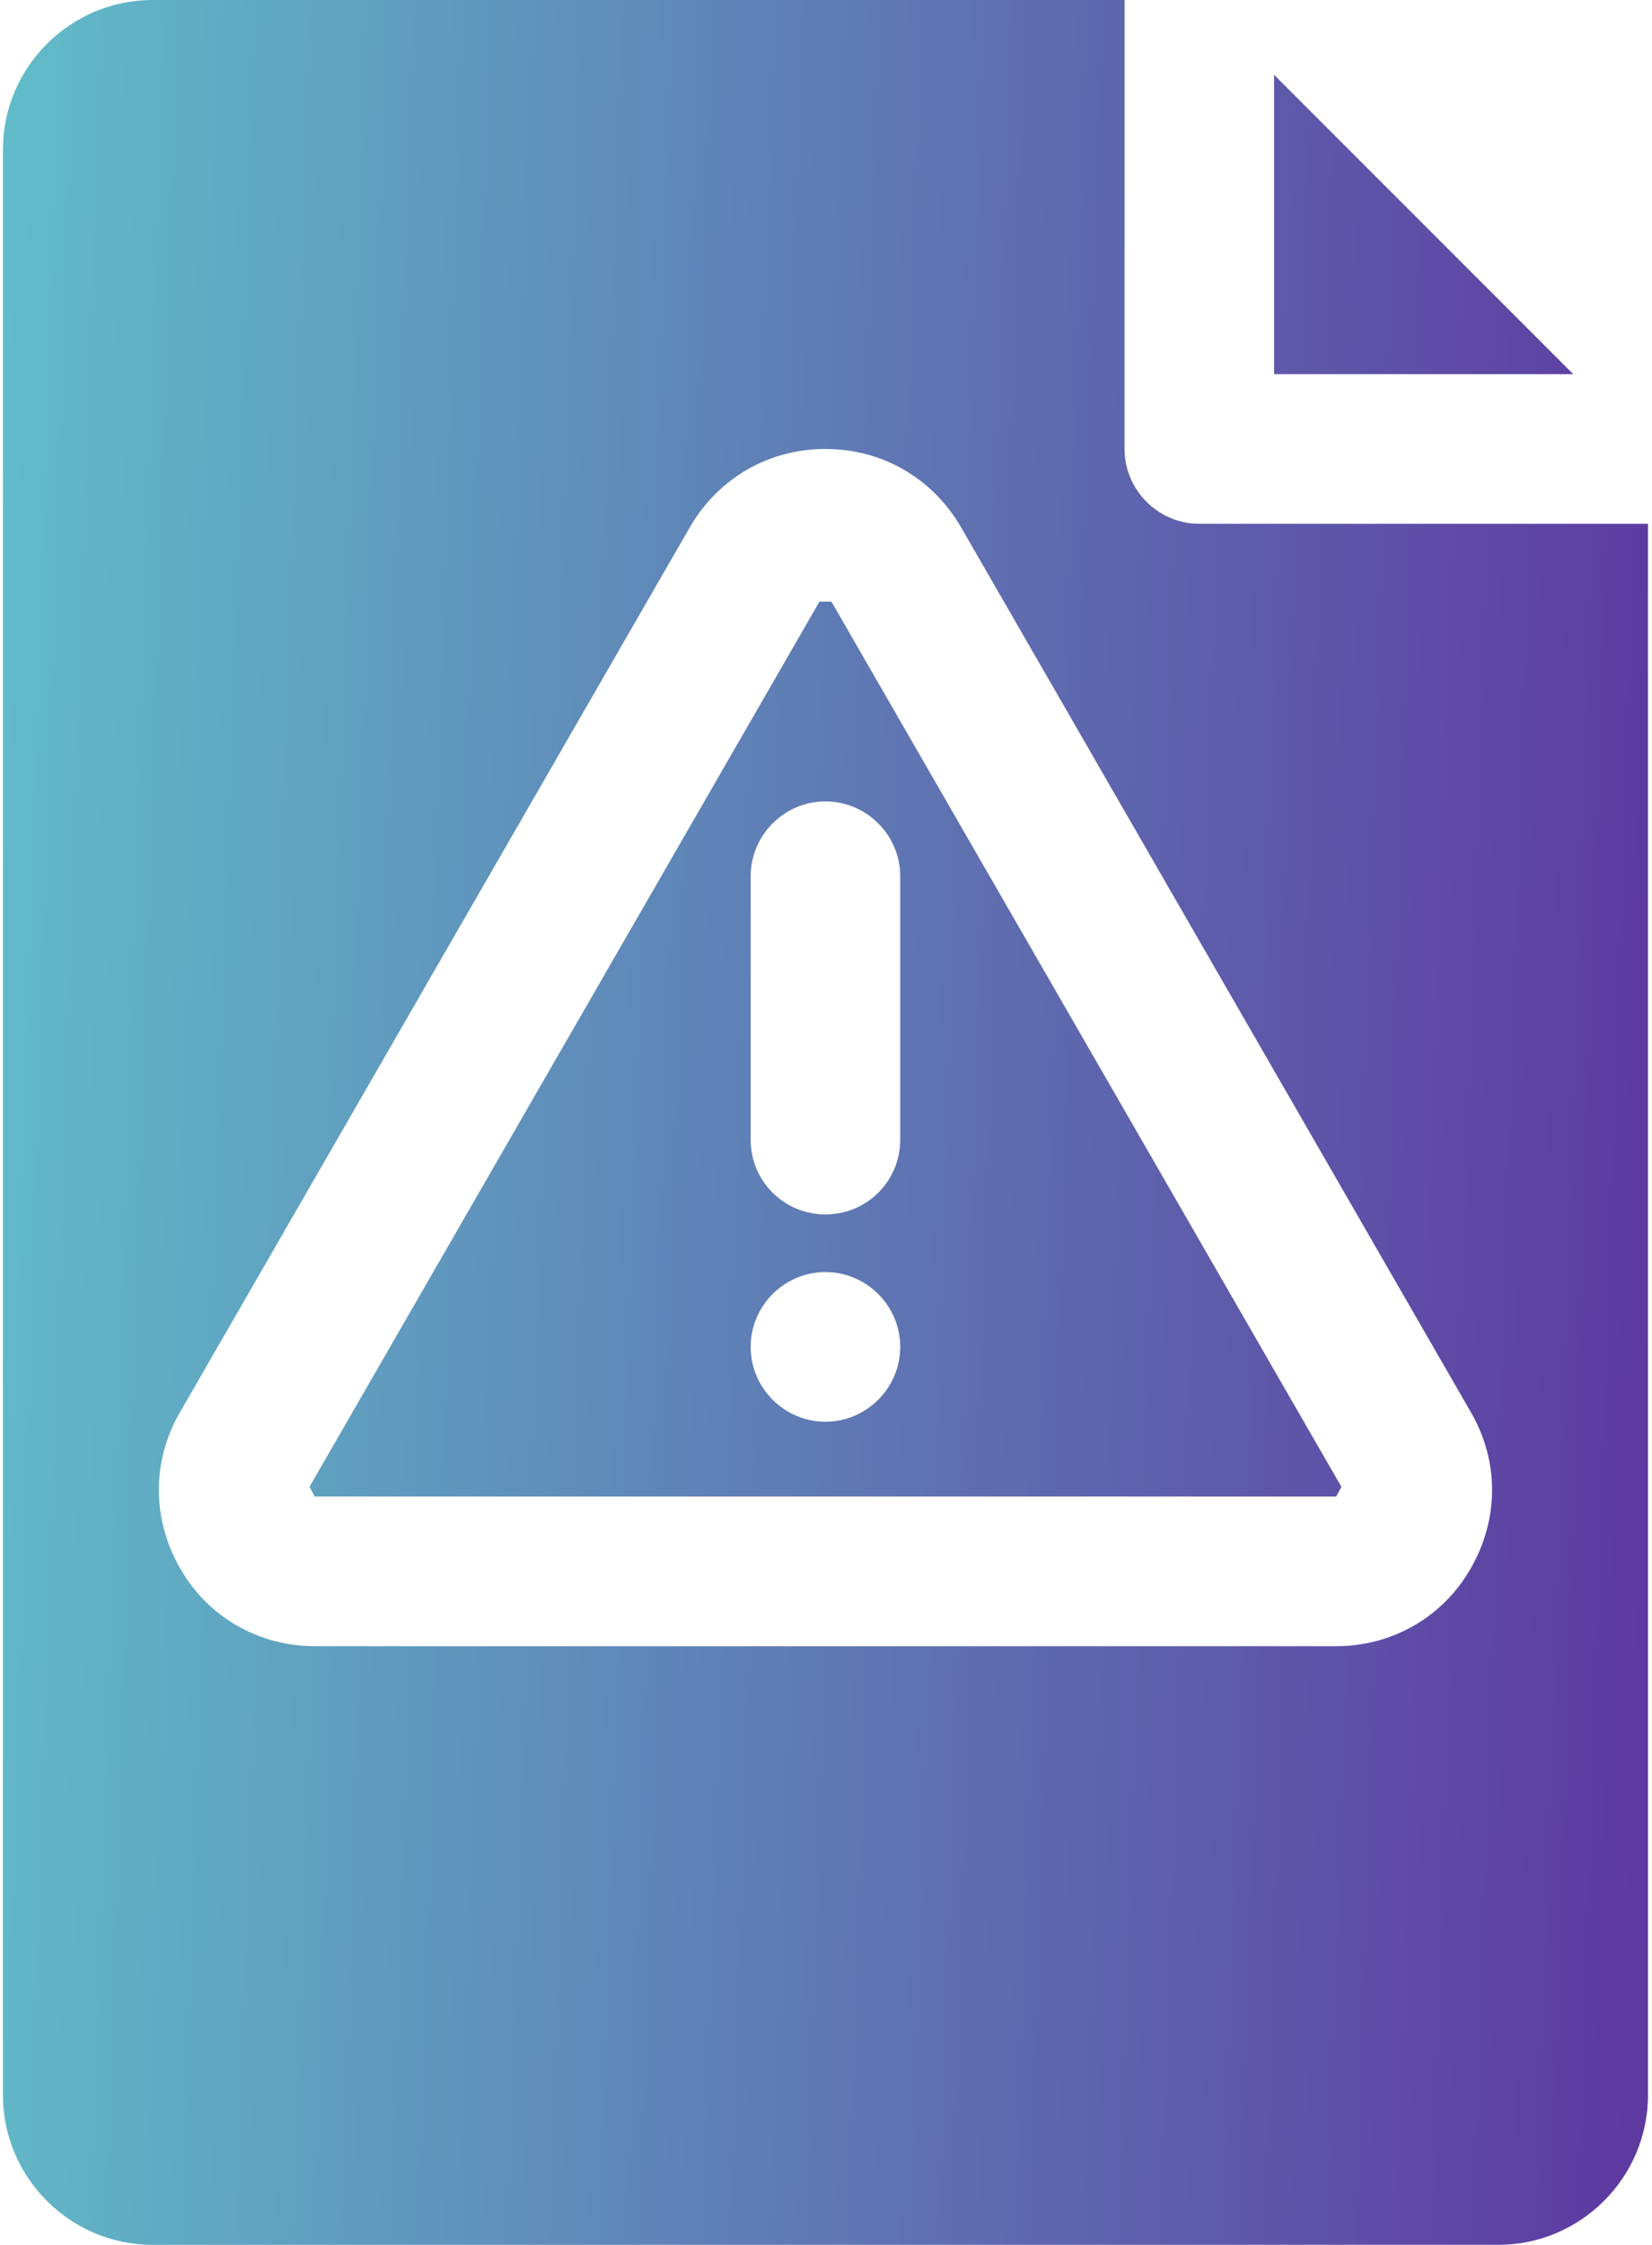
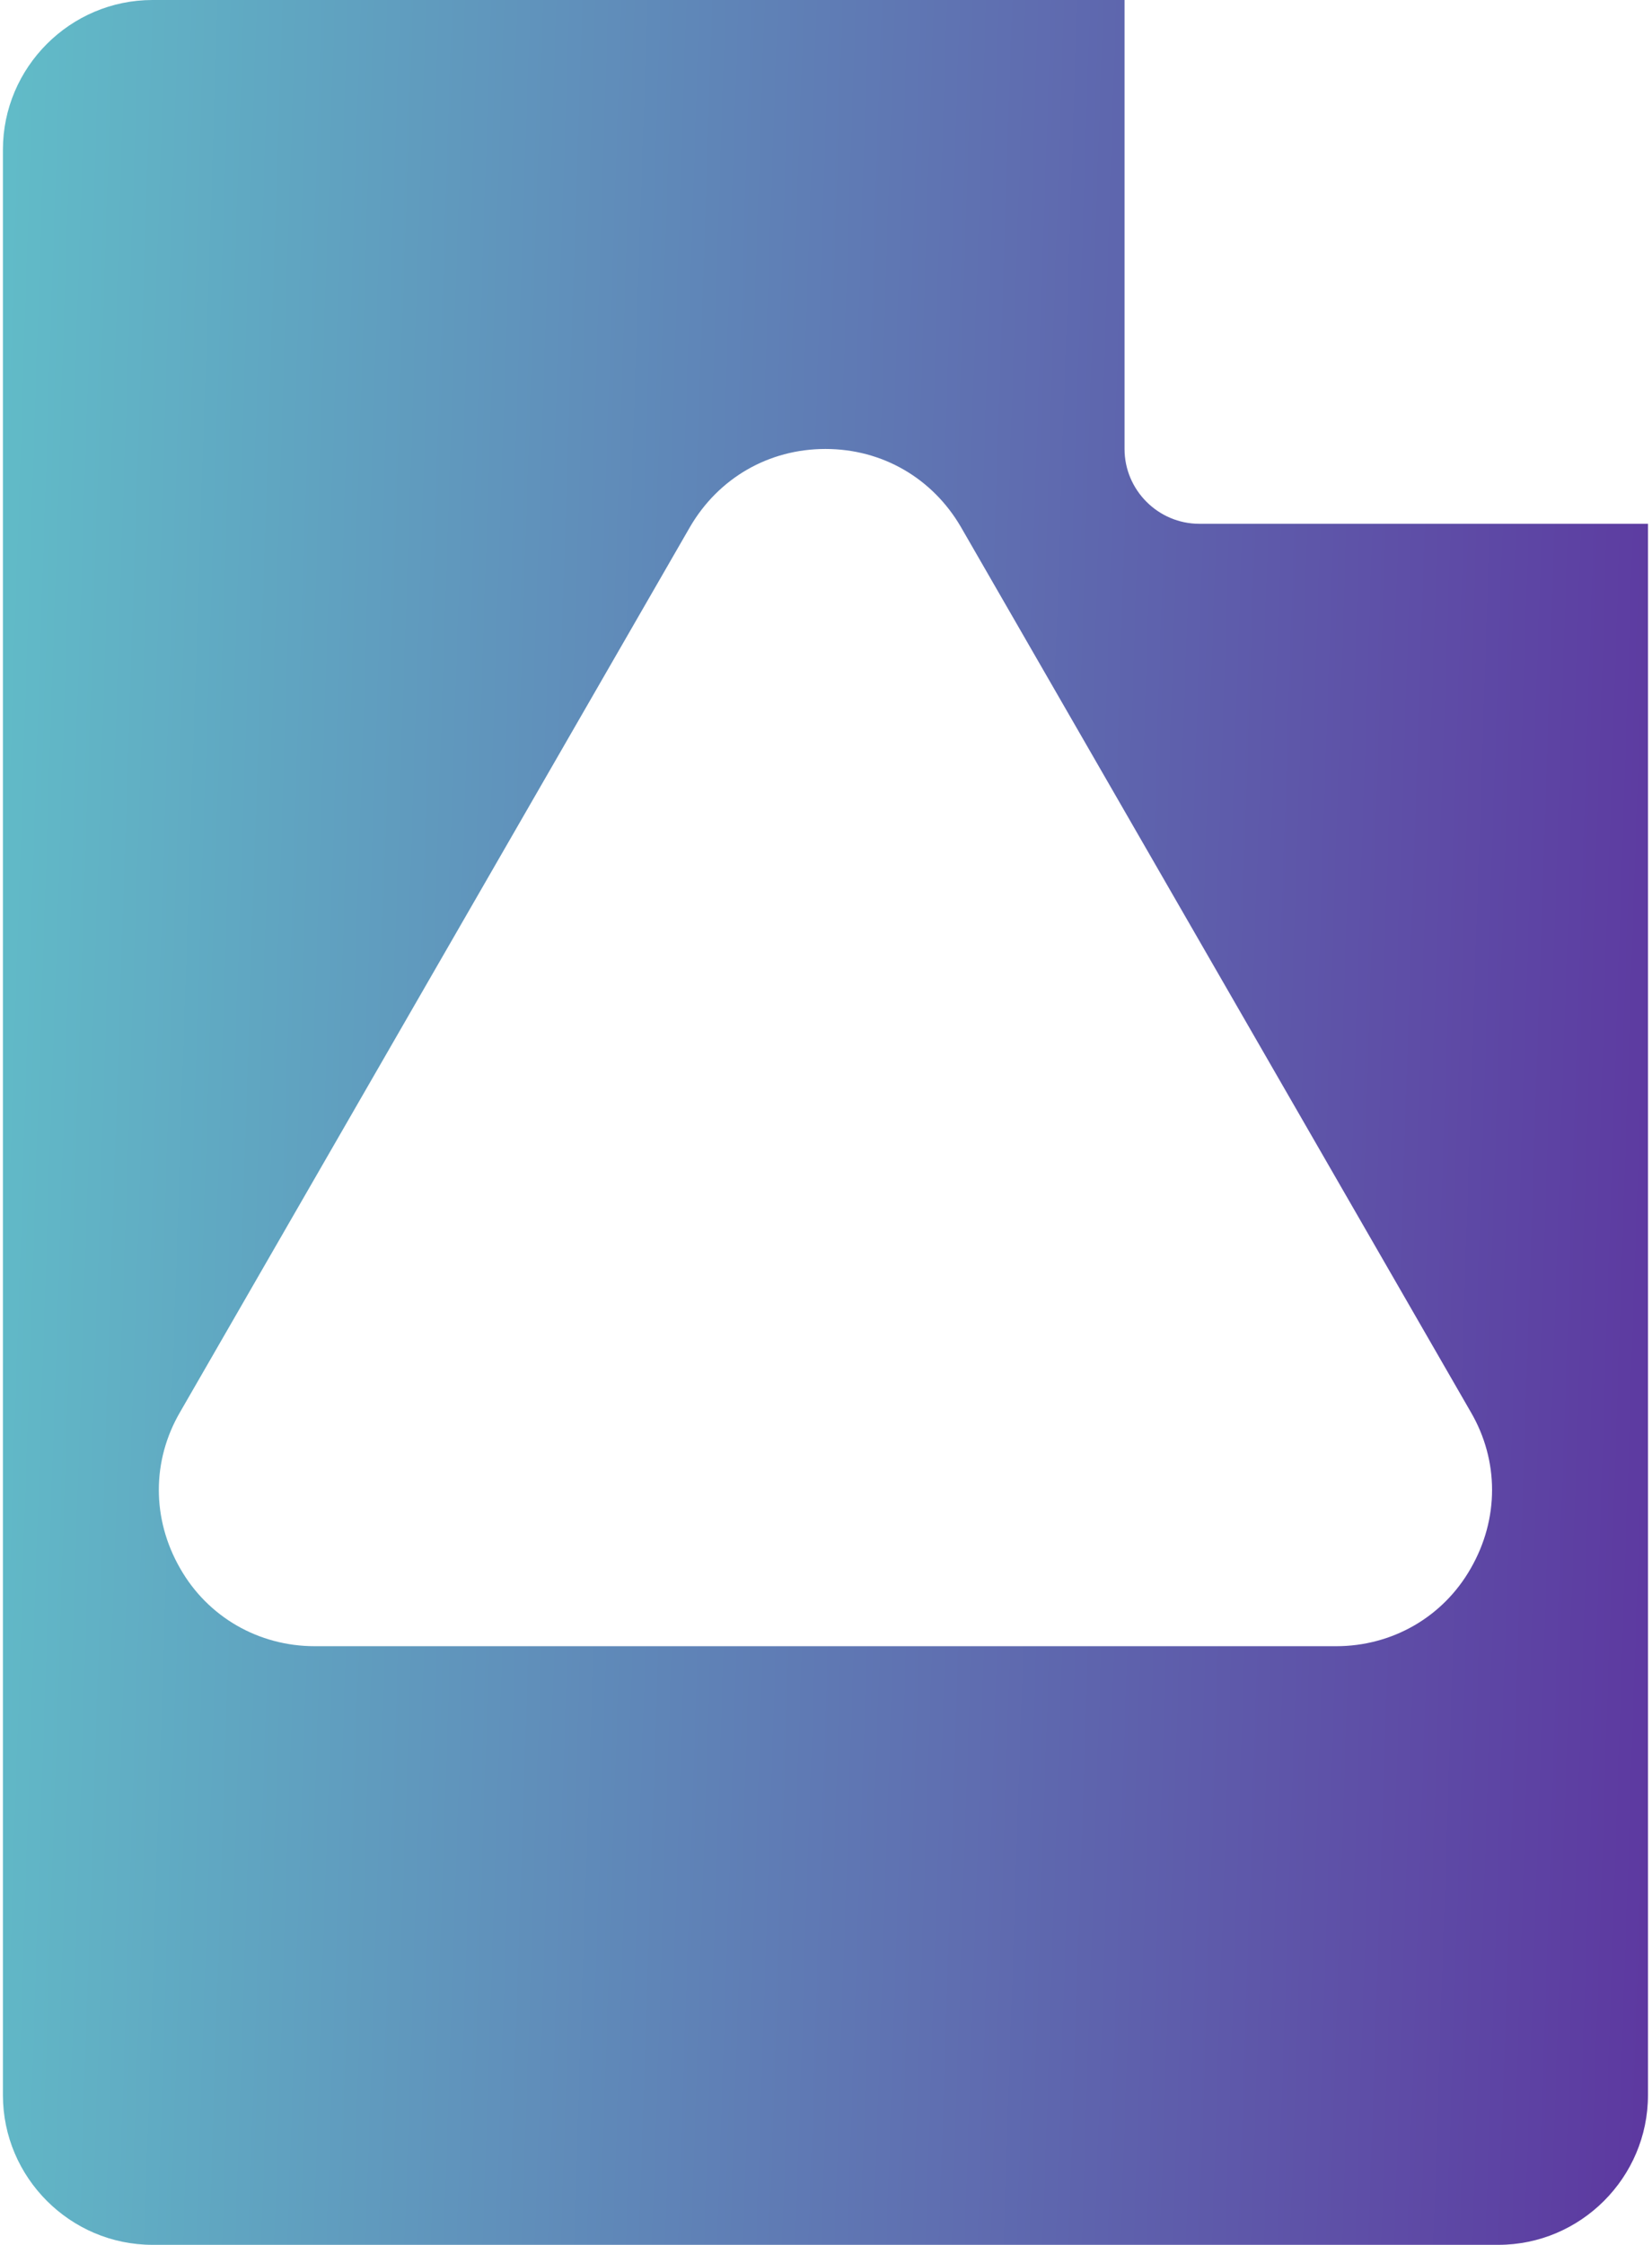
<svg xmlns="http://www.w3.org/2000/svg" width="95" height="129" viewBox="0 0 95 129" fill="none">
-   <path d="M90.468 21.5H73.268V4.3L90.468 21.5Z" fill="url(#paint0_linear_123_19207)" />
-   <path d="M47.812 34.572H47.124L17.798 85.441L18.099 86H76.837L77.138 85.441L47.812 34.572ZM47.468 81.7C45.103 81.7 43.168 79.765 43.168 77.4C43.168 75.035 45.103 73.1 47.468 73.1C49.833 73.1 51.768 75.035 51.768 77.4C51.768 79.765 49.833 81.7 47.468 81.7ZM51.768 65.489C51.768 67.897 49.833 69.789 47.468 69.789C45.103 69.789 43.168 67.897 43.168 65.489V50.353C43.168 47.988 45.103 46.053 47.468 46.053C49.833 46.053 51.768 47.988 51.768 50.353V65.489Z" fill="url(#paint1_linear_123_19207)" />
  <path d="M68.968 30.1C66.603 30.1 64.668 28.165 64.668 25.8V0H8.768C4.038 0 0.168 3.87 0.168 8.6V120.4C0.168 125.13 4.038 129 8.768 129H86.168C90.898 129 94.768 125.13 94.768 120.4V30.1H68.968ZM84.577 90.128C82.986 92.923 80.062 94.6 76.837 94.6H18.099C14.874 94.6 11.95 92.923 10.359 90.128C8.725 87.29 8.725 83.936 10.359 81.141L39.685 30.272C41.319 27.477 44.2 25.8 47.468 25.8C50.736 25.8 53.617 27.477 55.251 30.272L84.577 81.141C86.211 83.936 86.211 87.29 84.577 90.128Z" fill="url(#paint2_linear_123_19207)" />
  <defs>
    <linearGradient id="paint0_linear_123_19207" x1="0.168" y1="0" x2="98.898" y2="3.243" gradientUnits="userSpaceOnUse">
      <stop stop-color="#61BCC8" />
      <stop offset="1" stop-color="#5D38A0" />
    </linearGradient>
    <linearGradient id="paint1_linear_123_19207" x1="0.168" y1="0" x2="98.898" y2="3.243" gradientUnits="userSpaceOnUse">
      <stop stop-color="#61BCC8" />
      <stop offset="1" stop-color="#5D38A0" />
    </linearGradient>
    <linearGradient id="paint2_linear_123_19207" x1="0.168" y1="0" x2="98.898" y2="3.243" gradientUnits="userSpaceOnUse">
      <stop stop-color="#61BCC8" />
      <stop offset="1" stop-color="#5D38A0" />
    </linearGradient>
  </defs>
</svg>